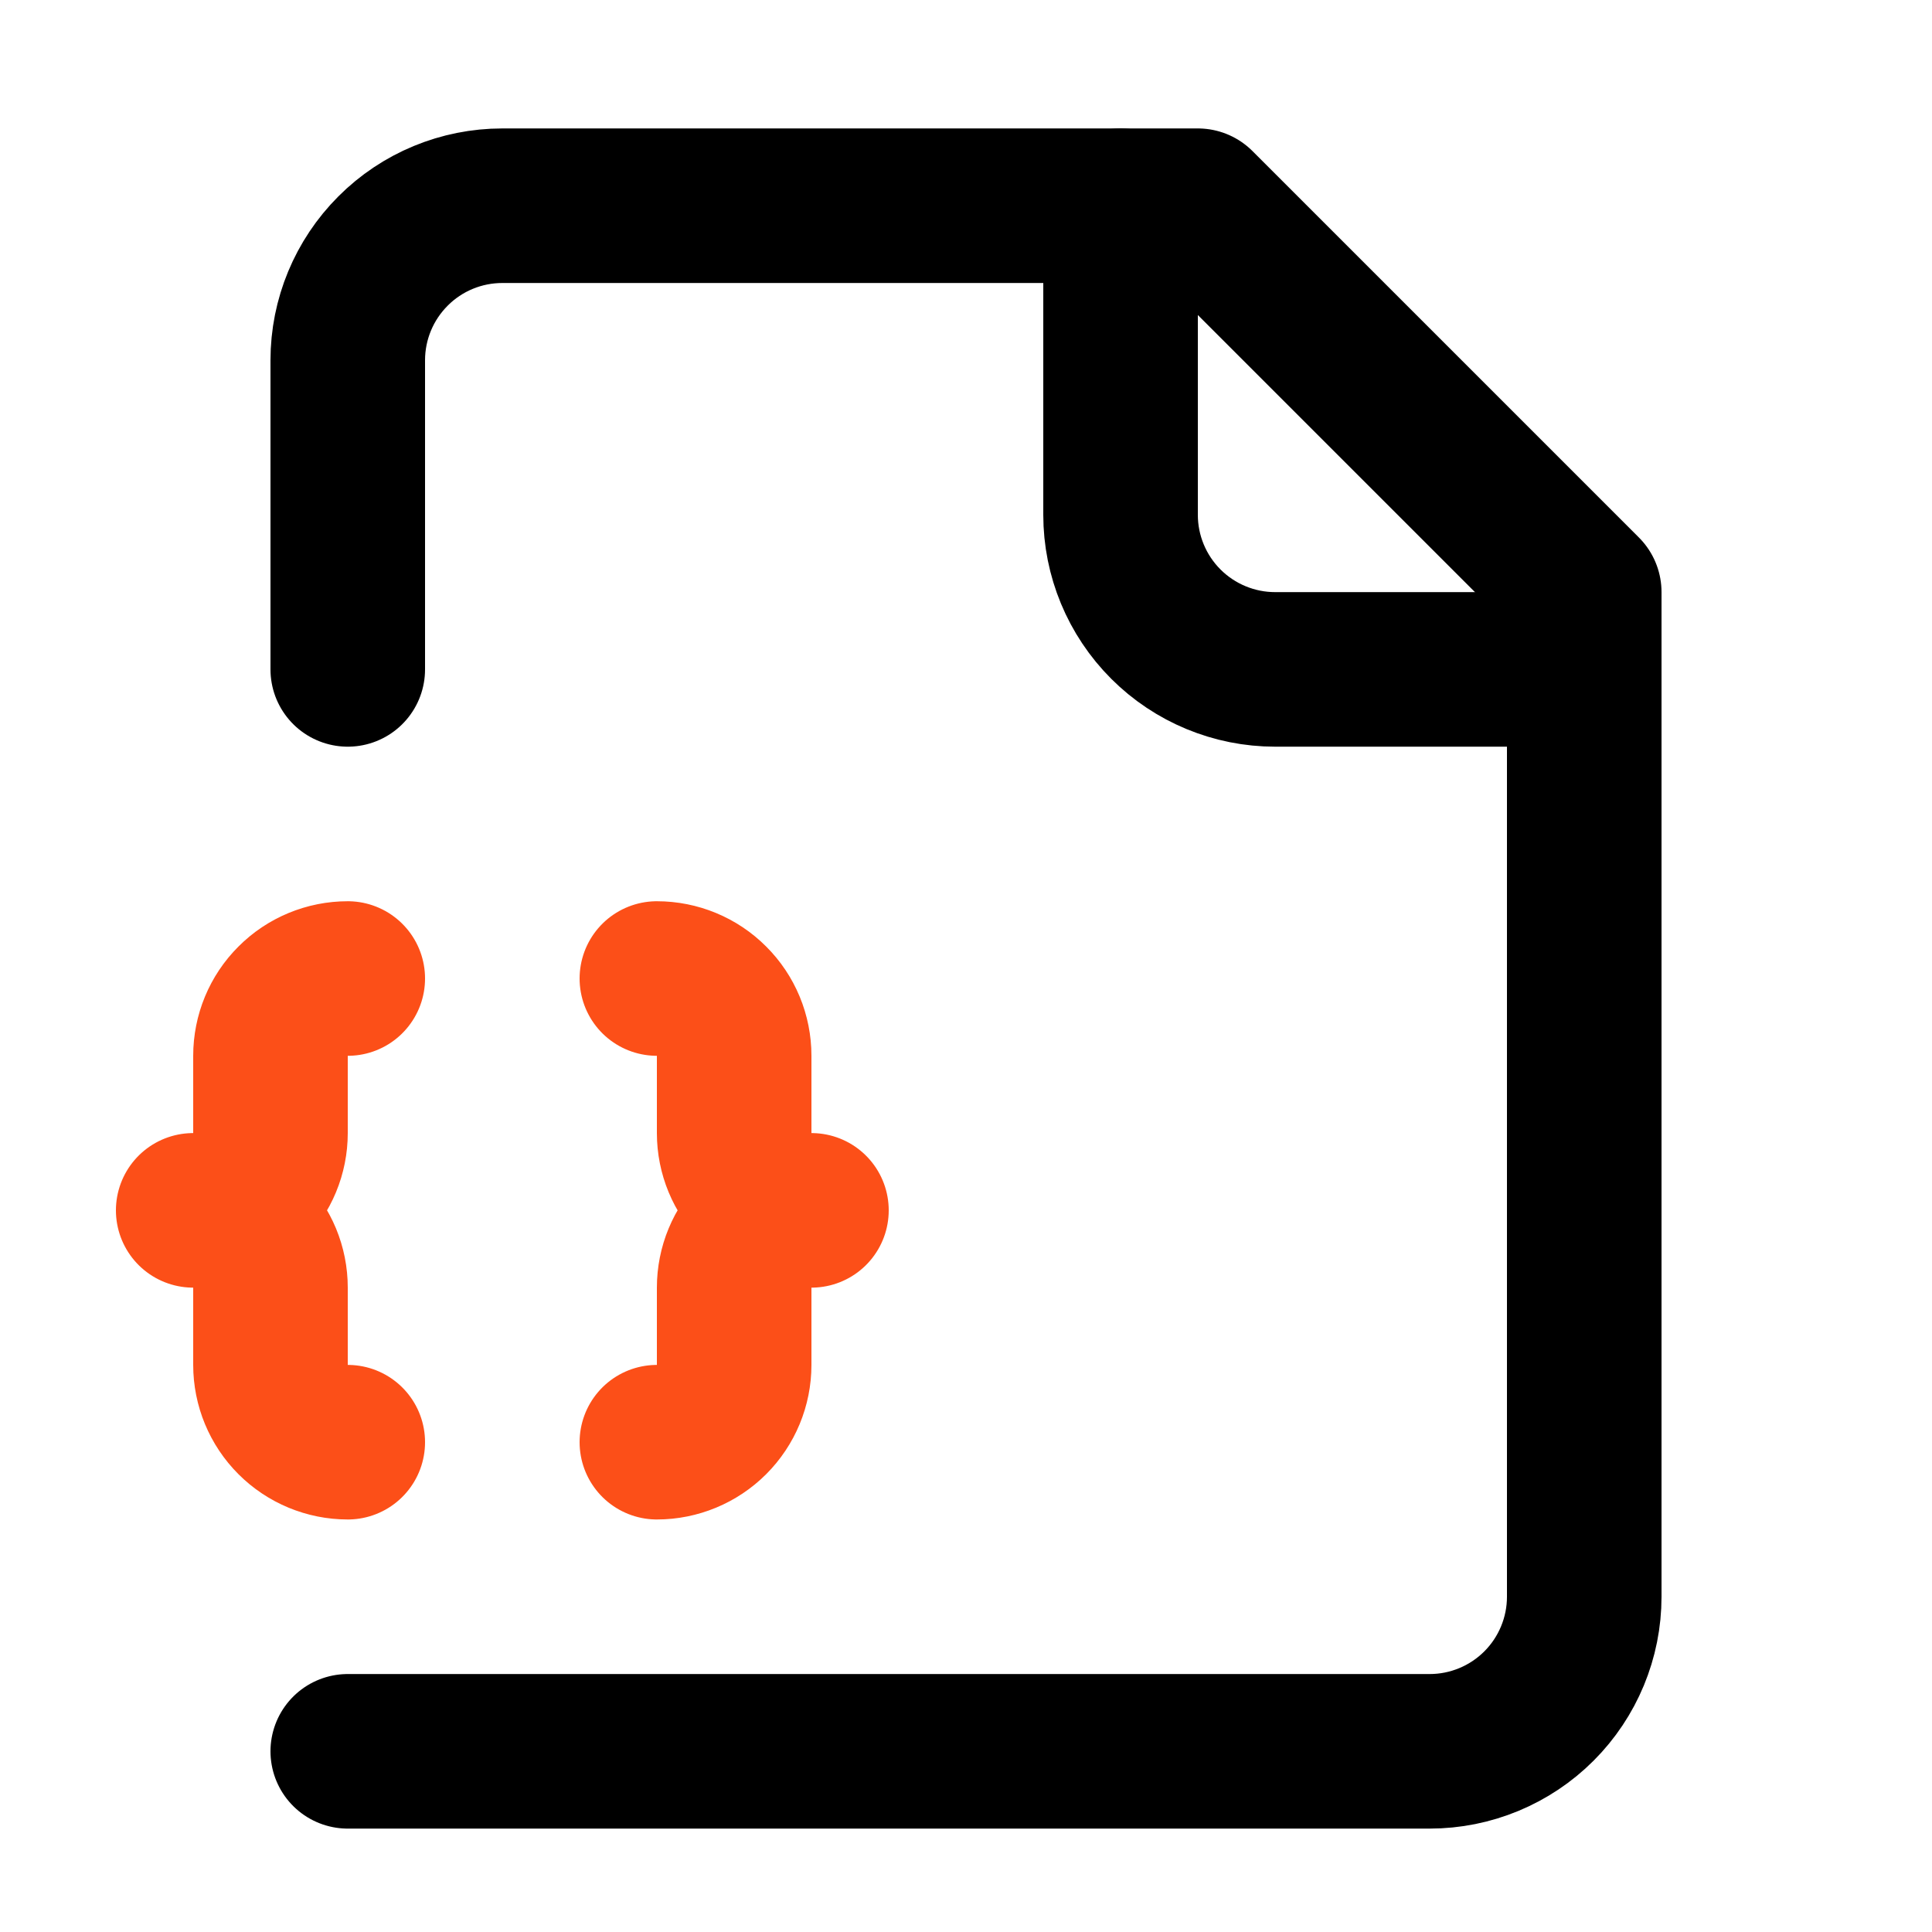
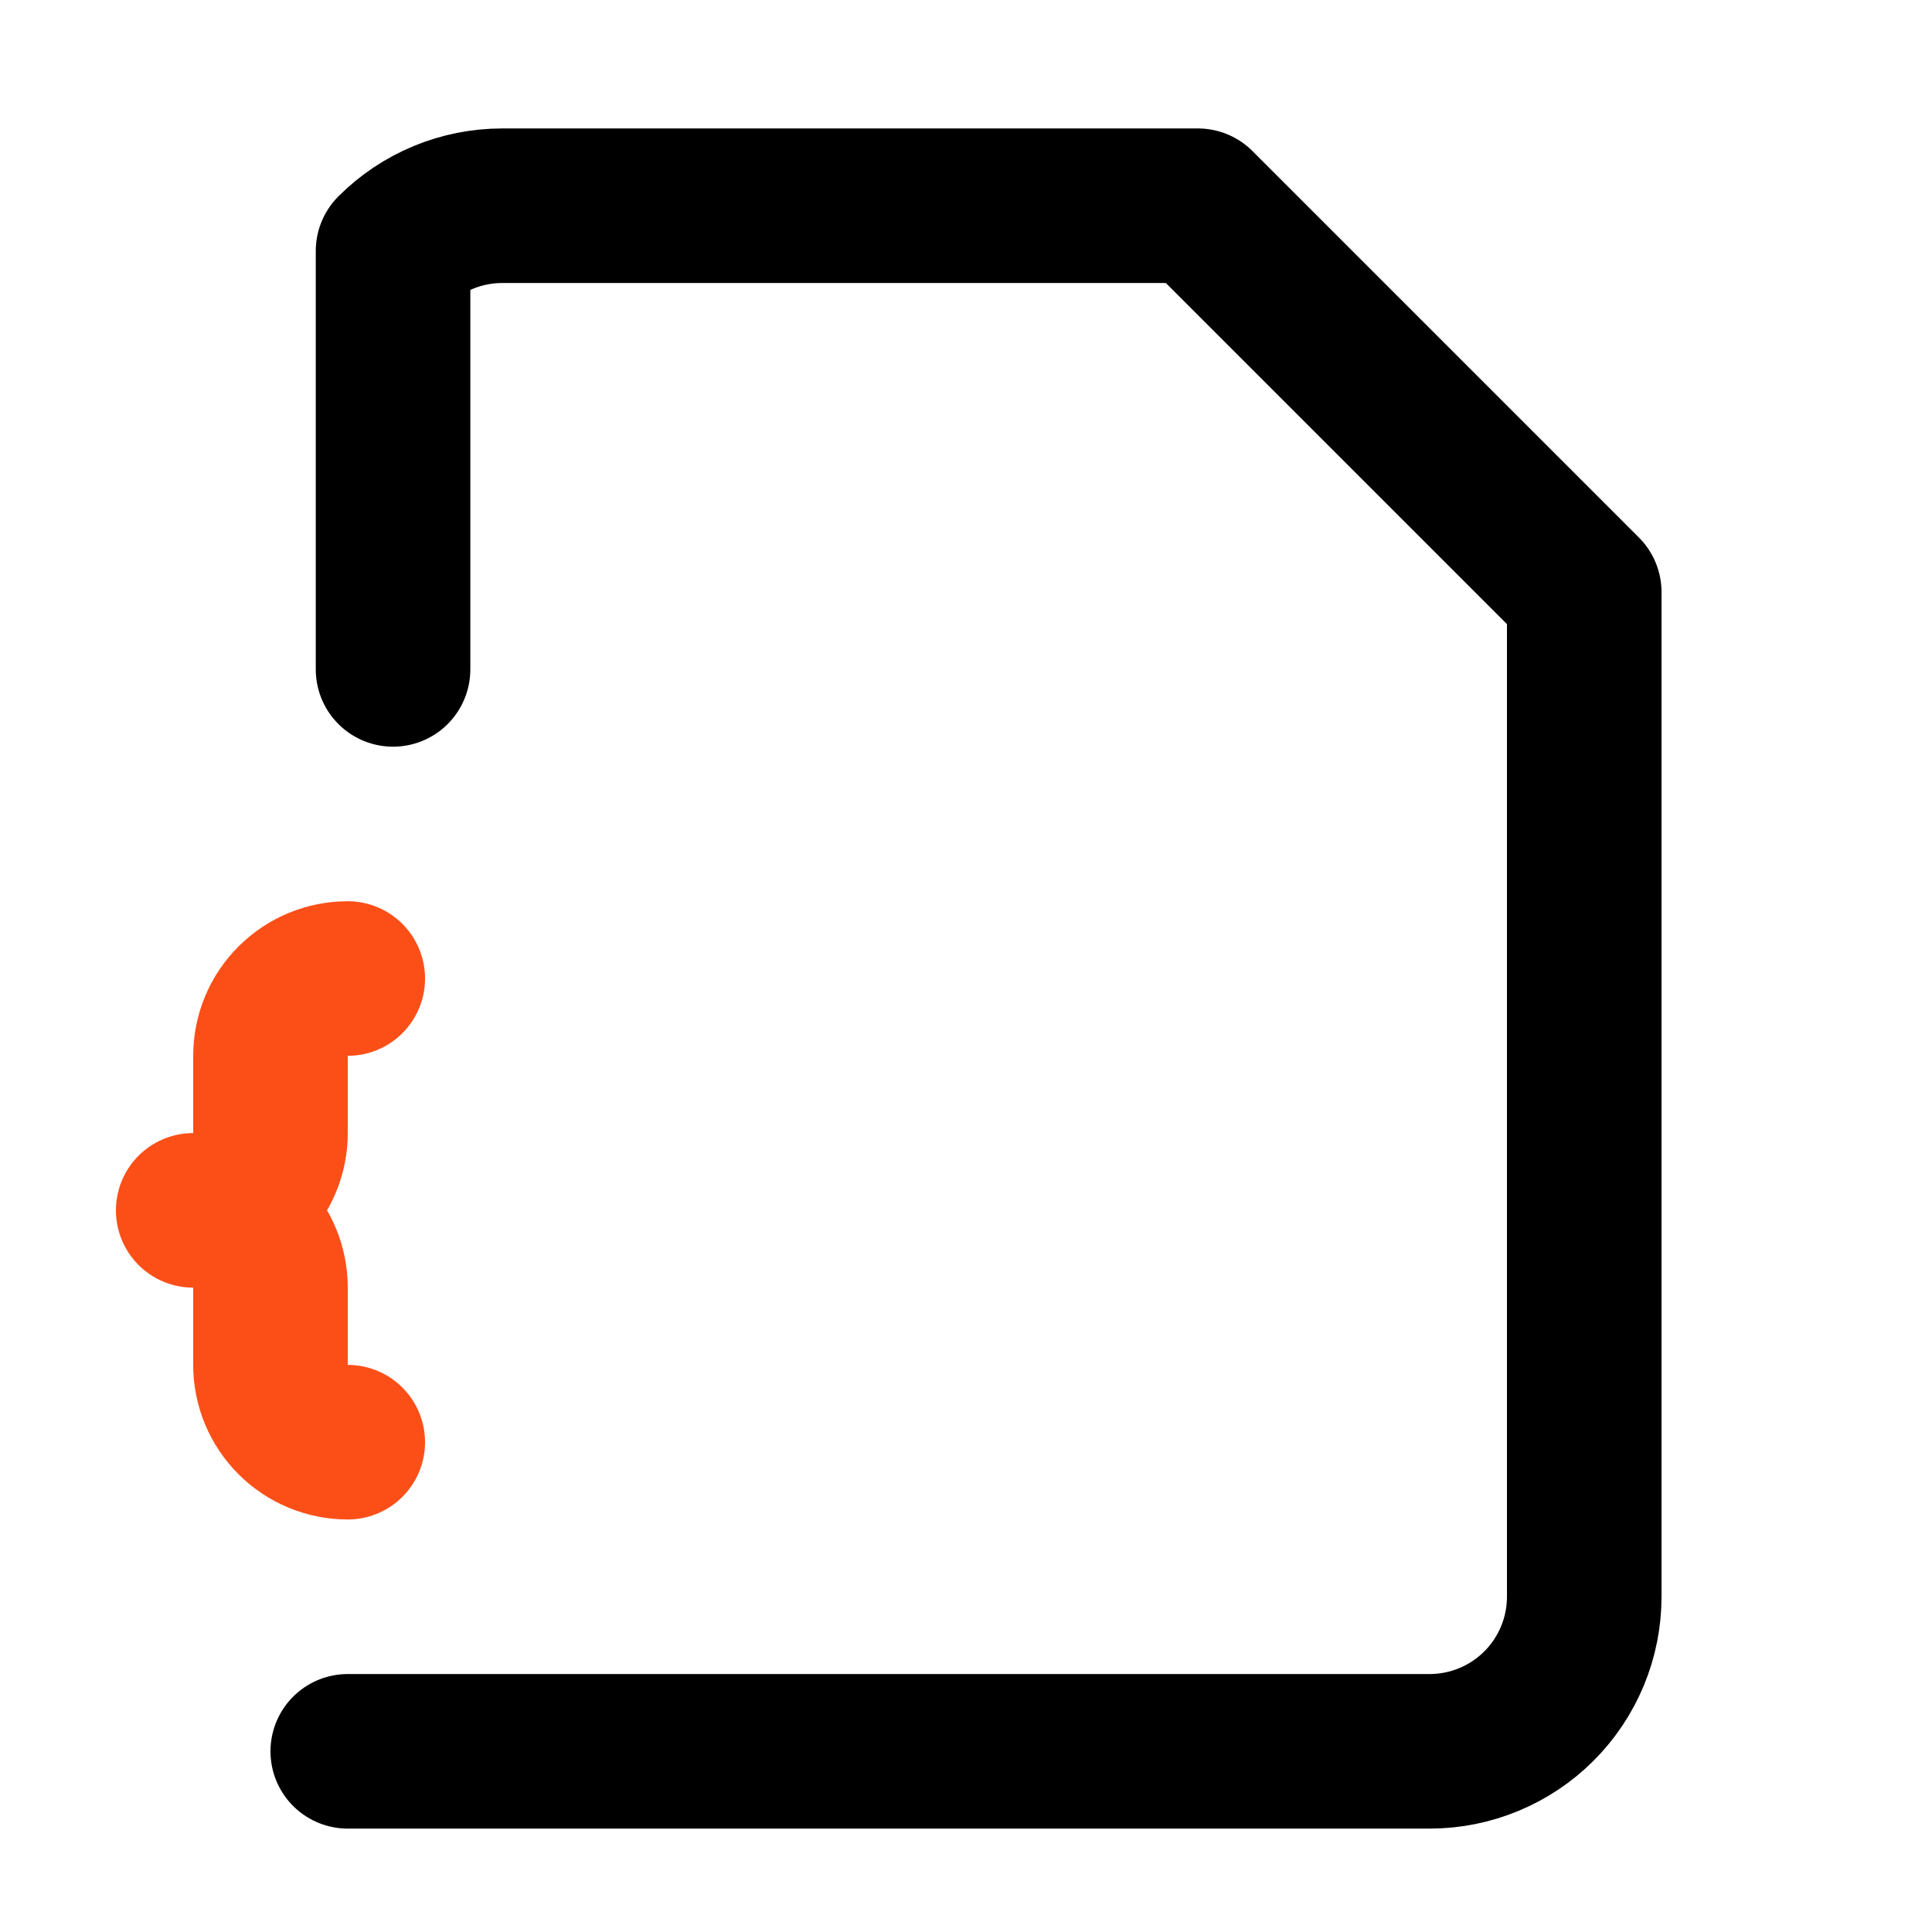
<svg xmlns="http://www.w3.org/2000/svg" width="25" height="25" viewBox="0 0 25 25" fill="none">
-   <path d="M4.5 22.662H18.5C19.03 22.662 19.539 22.451 19.914 22.076C20.289 21.701 20.5 21.192 20.5 20.662V7.662L15.5 2.662H6.5C5.97 2.662 5.461 2.872 5.086 3.248C4.711 3.623 4.5 4.131 4.5 4.662V8.662" stroke="black" stroke-width="2" stroke-linecap="round" stroke-linejoin="round" />
-   <path d="M14.5 2.662V6.662C14.5 7.192 14.711 7.701 15.086 8.076C15.461 8.451 15.97 8.662 16.5 8.662H20.5" stroke="black" stroke-width="2" stroke-linecap="round" stroke-linejoin="round" />
+   <path d="M4.5 22.662H18.5C19.03 22.662 19.539 22.451 19.914 22.076C20.289 21.701 20.5 21.192 20.5 20.662V7.662L15.5 2.662H6.5C5.97 2.662 5.461 2.872 5.086 3.248V8.662" stroke="black" stroke-width="2" stroke-linecap="round" stroke-linejoin="round" />
  <path d="M4.5 12.662C4.235 12.662 3.98 12.767 3.793 12.955C3.605 13.142 3.5 13.396 3.5 13.662V14.662C3.5 14.927 3.395 15.181 3.207 15.369C3.02 15.556 2.765 15.662 2.5 15.662C2.765 15.662 3.02 15.767 3.207 15.955C3.395 16.142 3.5 16.396 3.5 16.662V17.662C3.5 17.927 3.605 18.181 3.793 18.369C3.98 18.556 4.235 18.662 4.5 18.662" stroke="#FC4F18" stroke-width="2" stroke-linecap="round" stroke-linejoin="round" />
-   <path d="M8.5 18.662C8.765 18.662 9.02 18.556 9.207 18.369C9.395 18.181 9.5 17.927 9.5 17.662V16.662C9.5 16.396 9.605 16.142 9.793 15.955C9.98 15.767 10.235 15.662 10.5 15.662C10.235 15.662 9.98 15.556 9.793 15.369C9.605 15.181 9.5 14.927 9.5 14.662V13.662C9.5 13.396 9.395 13.142 9.207 12.955C9.02 12.767 8.765 12.662 8.5 12.662" stroke="#FC4F18" stroke-width="2" stroke-linecap="round" stroke-linejoin="round" />
</svg>